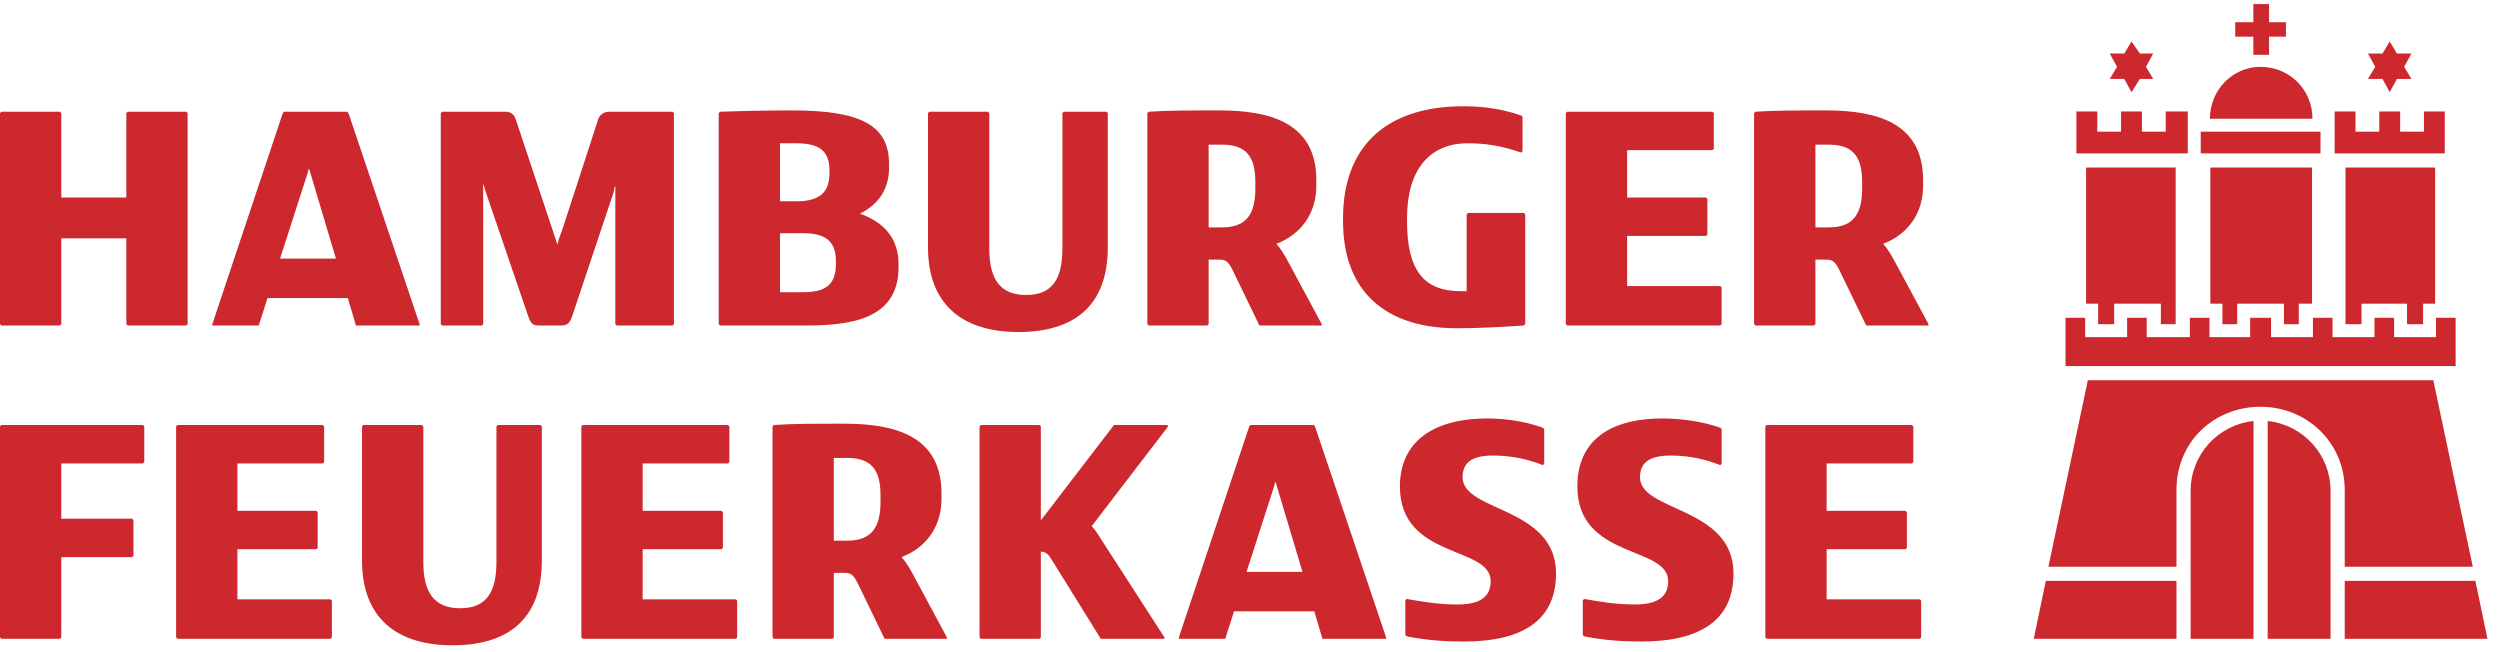
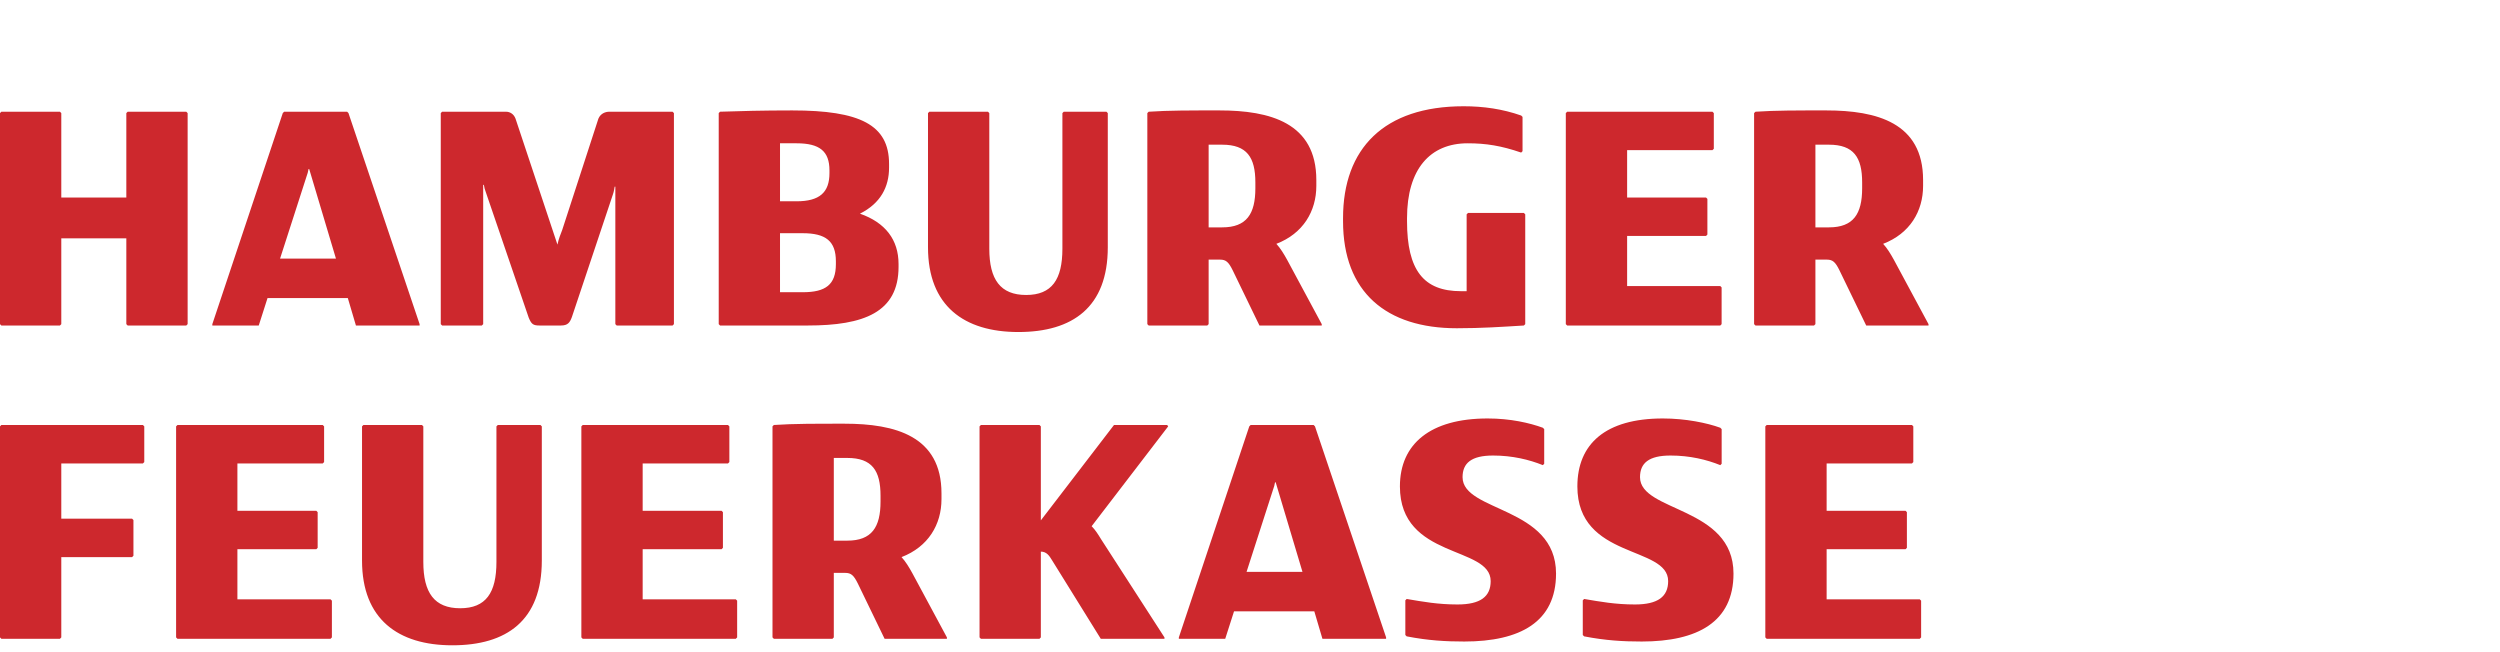
<svg xmlns="http://www.w3.org/2000/svg" width="207" height="54" viewBox="0 0 207 54" fill="none">
-   <path d="M188.041 27.913H191.511V26.315H193.136V27.913H196.606V26.315H198.232V27.913H201.702V26.315H203.327V30.311H171.028V26.315H172.654V27.913H176.124V26.315H177.749V27.913H181.32V26.315H182.945V27.913H186.312V26.315H188.041V27.913ZM194.207 26.843H195.534V25.143H199.304V26.843H200.631V25.143H201.63V13.871H194.207V26.843ZM183.017 13.871V25.143H184.016V26.843H185.241V25.143H189.111V26.843H190.339V25.143H191.437V13.871H183.017ZM187.177 5.534C184.878 5.534 182.981 7.432 182.981 9.83H191.473C191.473 7.432 189.576 5.534 187.177 5.534ZM182.22 11.759V12.7H192.137V10.902H182.22V11.759ZM169.394 48.095L168.395 52.892H180.212V48.095H169.394ZM204.747 46.923L201.479 31.483H172.875L169.609 46.923H180.212V40.576C180.212 36.514 183.38 33.68 187.177 33.68C190.974 33.68 194.143 36.605 194.143 40.576V46.923H204.747ZM181.383 40.648V52.892H186.592V34.859C183.62 35.182 181.383 37.666 181.383 40.648ZM192.972 40.648C192.972 37.666 190.735 35.182 187.763 34.859V52.892H192.972V40.648ZM194.143 52.892H205.96L204.961 48.095H194.143V52.892ZM193.309 9.23V12.7H202.427V9.23H200.703V10.901H198.732V9.23H197.006V10.901H195.035V9.23H193.309ZM197.269 4.435H196.07L196.669 5.534L196.07 6.533H197.269L197.868 7.631L198.467 6.533H199.666L199.067 5.534L199.666 4.435H198.467L197.868 3.436L197.269 4.435ZM172.727 13.871V25.143H173.726V26.843H175.053V25.143H178.92V26.843H180.146V13.871H172.727ZM179.322 10.901H177.349V9.23H175.623V10.901H173.655V9.23H171.926V12.7H181.148V9.23H179.322V10.901H179.322ZM175.886 4.435H174.69L175.289 5.534L174.69 6.533H175.886L176.487 7.631L177.185 6.533H178.285L177.686 5.534L178.285 4.435H177.185L176.487 3.436L175.886 4.435ZM186.577 4.535H187.877V3.035H189.275V1.836H187.877V0.338H186.577V1.836H185.078V3.035H186.577V4.535Z" fill="#CD282D" />
  <path d="M51.062 26.952L50.95 26.839V15.456H50.894C50.894 15.456 50.834 15.878 50.754 16.081L47.352 26.253C47.184 26.708 47.017 26.952 46.441 26.952H44.674C44.141 26.952 44 26.839 43.776 26.299L40.232 15.93C40.148 15.732 40.092 15.505 40.064 15.305H40.008V26.839L39.896 26.952H36.607L36.495 26.839V9.365L36.607 9.251H41.9C42.235 9.251 42.545 9.45 42.684 9.82L46.156 20.253C46.268 19.741 46.418 19.39 46.553 19.036L49.549 9.82C49.745 9.365 50.166 9.251 50.447 9.251H55.689L55.801 9.365V26.839L55.689 26.952H51.062ZM76.838 20.474C76.838 25.333 79.832 27.492 84.319 27.492C88.805 27.492 91.725 25.446 91.725 20.474V9.365L91.613 9.25H88.079L87.967 9.365V20.589C87.967 23.145 87.095 24.424 84.964 24.424C82.832 24.424 81.914 23.145 81.914 20.589V9.365L81.802 9.25H76.95L76.838 9.365V20.474H76.838ZM29.976 46.414C29.976 51.272 32.97 53.431 37.456 53.431C41.943 53.431 44.862 51.386 44.862 46.414V35.304L44.751 35.19H41.217L41.105 35.304V46.528C41.105 49.085 40.232 50.363 38.102 50.363C35.97 50.363 35.051 49.085 35.051 46.528V35.304L34.94 35.19H30.087L29.976 35.304V46.414ZM126.29 26.839V17.747L126.178 17.633H121.552L121.438 17.747V24.11H120.961C117.877 24.11 116.502 22.378 116.502 18.313V18.061C116.502 13.998 118.41 11.865 121.523 11.865C123.037 11.865 124.299 12.066 125.952 12.633L126.066 12.519V9.678L125.952 9.565C124.411 9.025 122.84 8.798 121.187 8.798C114.596 8.798 111.204 12.294 111.204 18.061V18.313C111.204 24.196 114.792 27.179 120.625 27.179C122.673 27.179 124.327 27.065 126.178 26.952L126.29 26.839ZM129.762 26.953H142.438L142.55 26.839V23.799L142.438 23.684H134.726V19.537H141.26L141.372 19.422V16.469L141.26 16.354H134.726V12.433H141.792L141.904 12.32V9.365L141.792 9.251H129.762L129.649 9.365V26.839L129.762 26.953ZM15.424 26.952L15.536 26.839V9.365L15.424 9.251H10.572L10.46 9.365V16.354H5.075V9.365L4.964 9.251H0.112L0 9.365V26.839L0.112 26.952H4.964L5.075 26.839V19.735H10.46V26.839L10.572 26.952H15.424ZM25.378 14.621C25.462 14.393 25.518 14.195 25.546 13.996H25.602L27.817 21.413H23.189L25.378 14.621ZM28.743 9.25H23.527L23.414 9.365L17.581 26.838V26.953H21.424L22.152 24.678H28.799L29.471 26.953H34.743V26.838L28.854 9.365L28.743 9.25ZM4.964 52.891L5.075 52.777V46.129H10.937L11.049 46.015V43.06L10.937 42.947H5.075V38.373H11.834L11.946 38.259V35.304L11.834 35.19H0.112L0 35.304V52.777L0.112 52.891H4.964V52.891ZM14.694 52.892H27.367L27.481 52.777V49.736L27.367 49.623H19.657V45.476H26.191L26.302 45.361V42.407L26.191 42.292H19.657V38.373H26.723L26.836 38.259V35.304L26.723 35.19H14.694L14.581 35.304V52.777L14.694 52.892ZM48.249 52.892H60.924L61.036 52.777V49.736L60.924 49.623H53.213V45.476H59.746L59.858 45.361V42.407L59.746 42.292H53.213V38.373H60.278L60.391 38.259V35.304L60.278 35.19H48.249L48.137 35.304V52.777L48.249 52.892ZM86.069 52.891L86.182 52.777V45.674C86.658 45.674 86.883 46.015 87.107 46.385L91.144 52.891H96.418V52.777L91.172 44.651C90.893 44.196 90.696 43.884 90.388 43.571L96.725 35.304L96.642 35.19H92.239L86.182 43.087V35.304L86.069 35.19H81.218L81.106 35.304V52.777L81.218 52.891H86.069V52.891ZM105.403 40.559C105.486 40.333 105.545 40.134 105.572 39.935H105.627L107.844 47.35H103.215L105.403 40.559ZM108.769 35.19H103.552L103.44 35.304L97.608 52.777V52.891H101.449L102.178 50.617H108.824L109.497 52.891H114.769V52.777L108.881 35.304L108.769 35.19ZM116.362 49.708V52.578L116.474 52.691C118.241 53.033 119.7 53.118 121.241 53.118C125.867 53.118 128.84 51.498 128.84 47.492C128.84 41.923 121.1 42.407 121.1 39.51C121.1 38.344 121.83 37.718 123.625 37.718C125.223 37.718 126.625 38.059 127.748 38.514L127.86 38.4V35.531L127.748 35.417C126.654 35.018 125.056 34.649 123.177 34.649C118.436 34.649 115.913 36.752 115.913 40.276C115.913 46.326 123.428 45.162 123.428 48.117C123.428 49.396 122.588 50.05 120.68 50.05C119.054 50.05 117.819 49.821 116.474 49.594L116.362 49.708ZM131.054 49.708V52.578L131.167 52.691C132.933 53.033 134.392 53.118 135.934 53.118C140.56 53.118 143.533 51.498 143.533 47.492C143.533 41.923 135.793 42.407 135.793 39.51C135.793 38.344 136.523 37.718 138.318 37.718C139.917 37.718 141.319 38.059 142.441 38.514L142.553 38.4V35.531L142.441 35.417C141.346 35.018 139.562 34.649 137.682 34.649C132.943 34.649 130.606 36.752 130.606 40.276C130.606 46.326 138.123 45.162 138.123 48.117C138.123 49.396 137.279 50.05 135.374 50.05C133.747 50.05 132.512 49.821 131.167 49.594L131.054 49.708ZM146.281 52.892H158.956L159.069 52.777V49.736L158.956 49.623H151.245V45.476H157.778L157.891 45.361V42.407L157.778 42.292H151.245V38.373H158.311L158.422 38.259V35.304L158.311 35.19H146.281L146.169 35.304V52.777L146.281 52.892ZM66.464 19.31C68.37 19.31 69.211 19.964 69.211 21.639V21.866C69.211 23.57 68.37 24.196 66.464 24.196H64.585V19.31H66.464ZM65.959 11.865C67.865 11.865 68.679 12.519 68.679 14.109V14.337C68.679 15.928 67.865 16.667 65.959 16.667H64.585V11.865H65.959V11.865ZM66.884 26.952C71.512 26.952 74.4 25.872 74.4 22.093V21.866C74.4 19.849 73.306 18.429 71.204 17.691C72.914 16.837 73.614 15.474 73.614 13.882V13.571C73.614 10.331 71.204 9.143 65.594 9.143C63.155 9.143 61.258 9.195 59.621 9.25L59.51 9.365V26.839L59.621 26.952H66.884ZM101.196 11.98C103.244 11.98 103.944 13.029 103.944 15.104V15.587C103.944 17.718 103.216 18.826 101.196 18.826H100.075V11.98H101.196V11.98ZM99.963 26.952L100.075 26.839V21.497H101.028C101.505 21.497 101.73 21.696 102.066 22.378L104.282 26.952H109.44V26.839L106.581 21.525C106.3 21.014 106.02 20.559 105.684 20.189C107.899 19.337 108.992 17.49 108.992 15.389V14.906C108.992 10.16 105.15 9.143 100.973 9.143C98.588 9.143 96.767 9.138 95.111 9.251L94.999 9.364V26.839L95.111 26.952H99.963ZM151.437 11.98C153.485 11.98 154.186 13.029 154.186 15.104V15.587C154.186 17.718 153.456 18.826 151.437 18.826H150.316V11.98H151.437V11.98ZM150.203 26.952L150.316 26.839V21.497H151.269C151.745 21.497 151.97 21.696 152.305 22.378L154.522 26.952H159.681V26.839L156.821 21.525C156.54 21.014 156.261 20.559 155.924 20.189C158.14 19.337 159.232 17.49 159.232 15.389V14.906C159.232 10.16 155.391 9.143 151.214 9.143C148.828 9.143 147.007 9.138 145.353 9.251L145.239 9.364V26.839L145.353 26.952H150.203ZM70.159 37.918C72.208 37.918 72.908 38.967 72.908 41.044V41.526C72.908 43.656 72.179 44.765 70.159 44.765H69.039V37.918H70.159ZM68.927 52.892L69.039 52.777V47.435H69.992C70.468 47.435 70.693 47.635 71.029 48.316L73.245 52.892H78.404V52.777L75.544 47.464C75.263 46.952 74.984 46.497 74.647 46.128C76.863 45.276 77.955 43.429 77.955 41.327V40.844C77.955 36.099 74.114 35.082 69.936 35.082C67.552 35.082 65.73 35.077 64.075 35.189L63.963 35.304V52.777L64.075 52.892H68.927V52.892Z" fill="#CD282D" />
</svg>